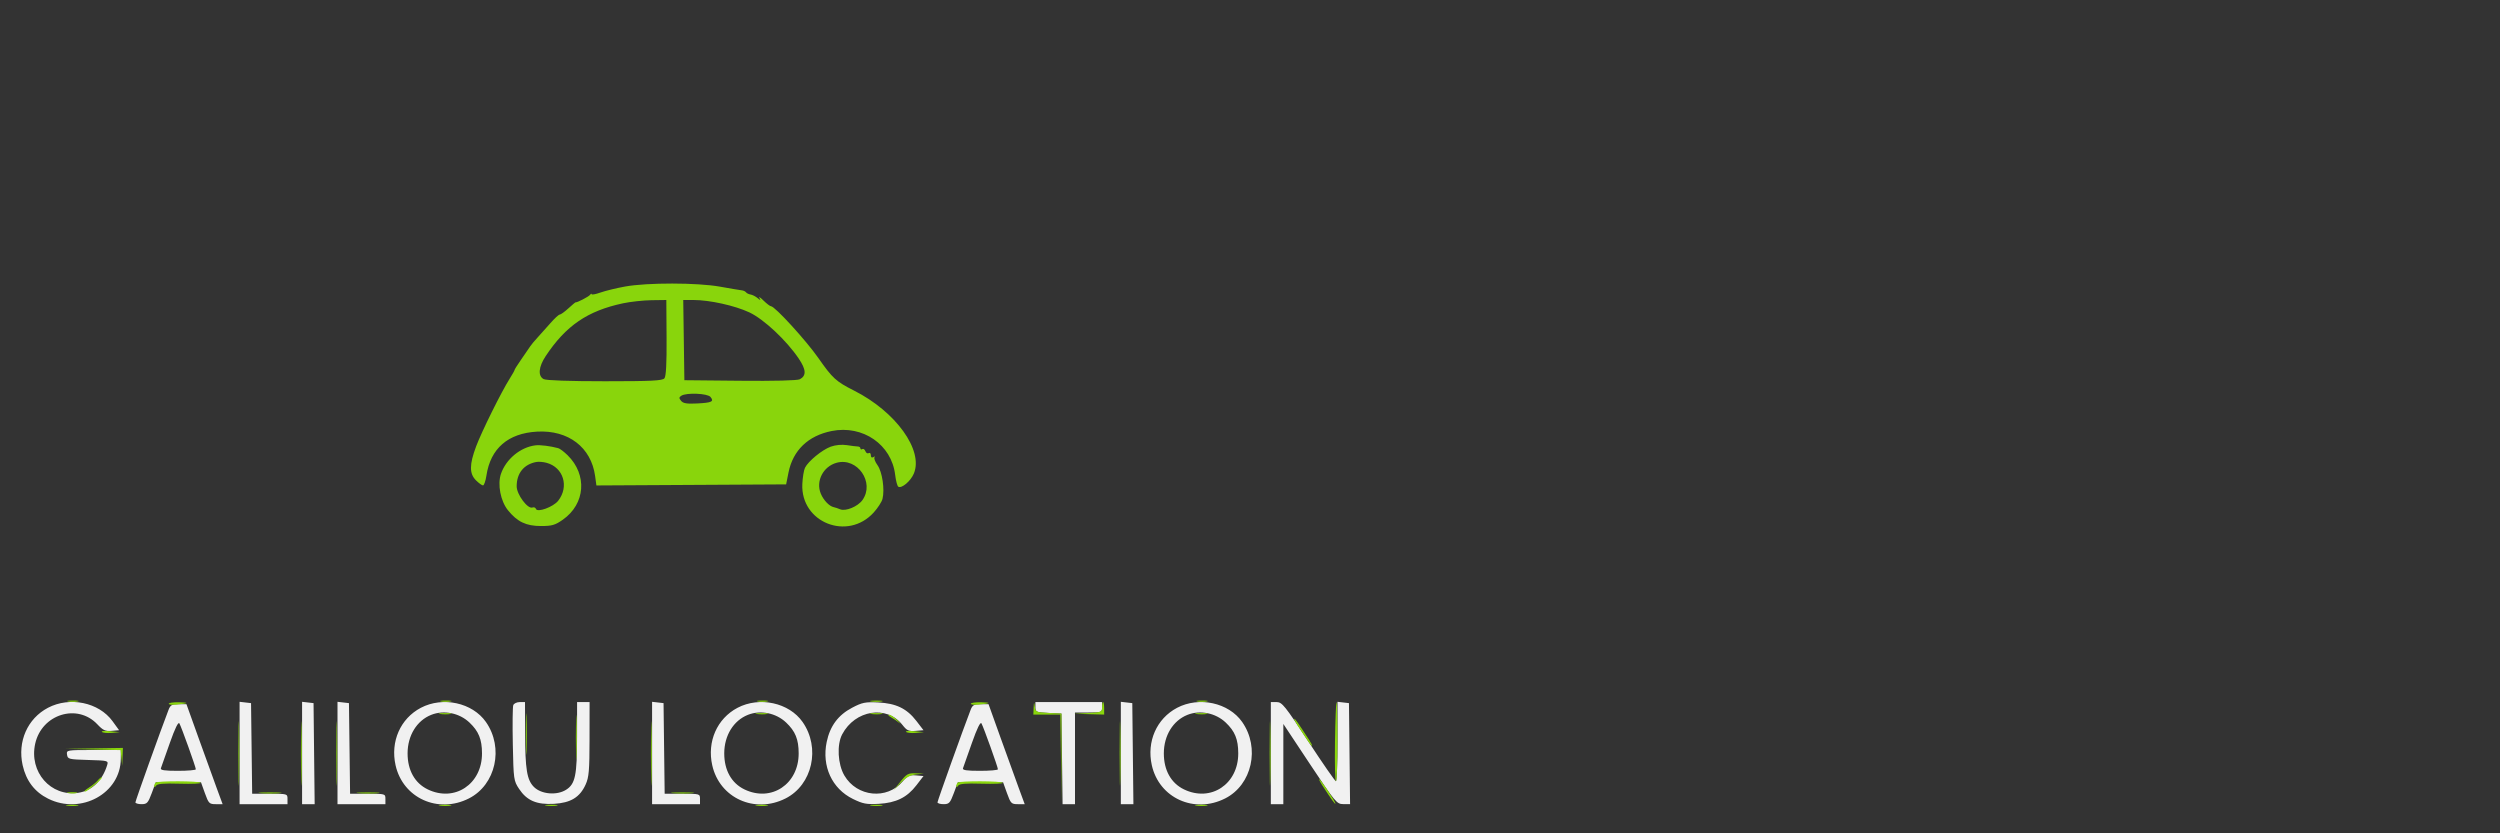
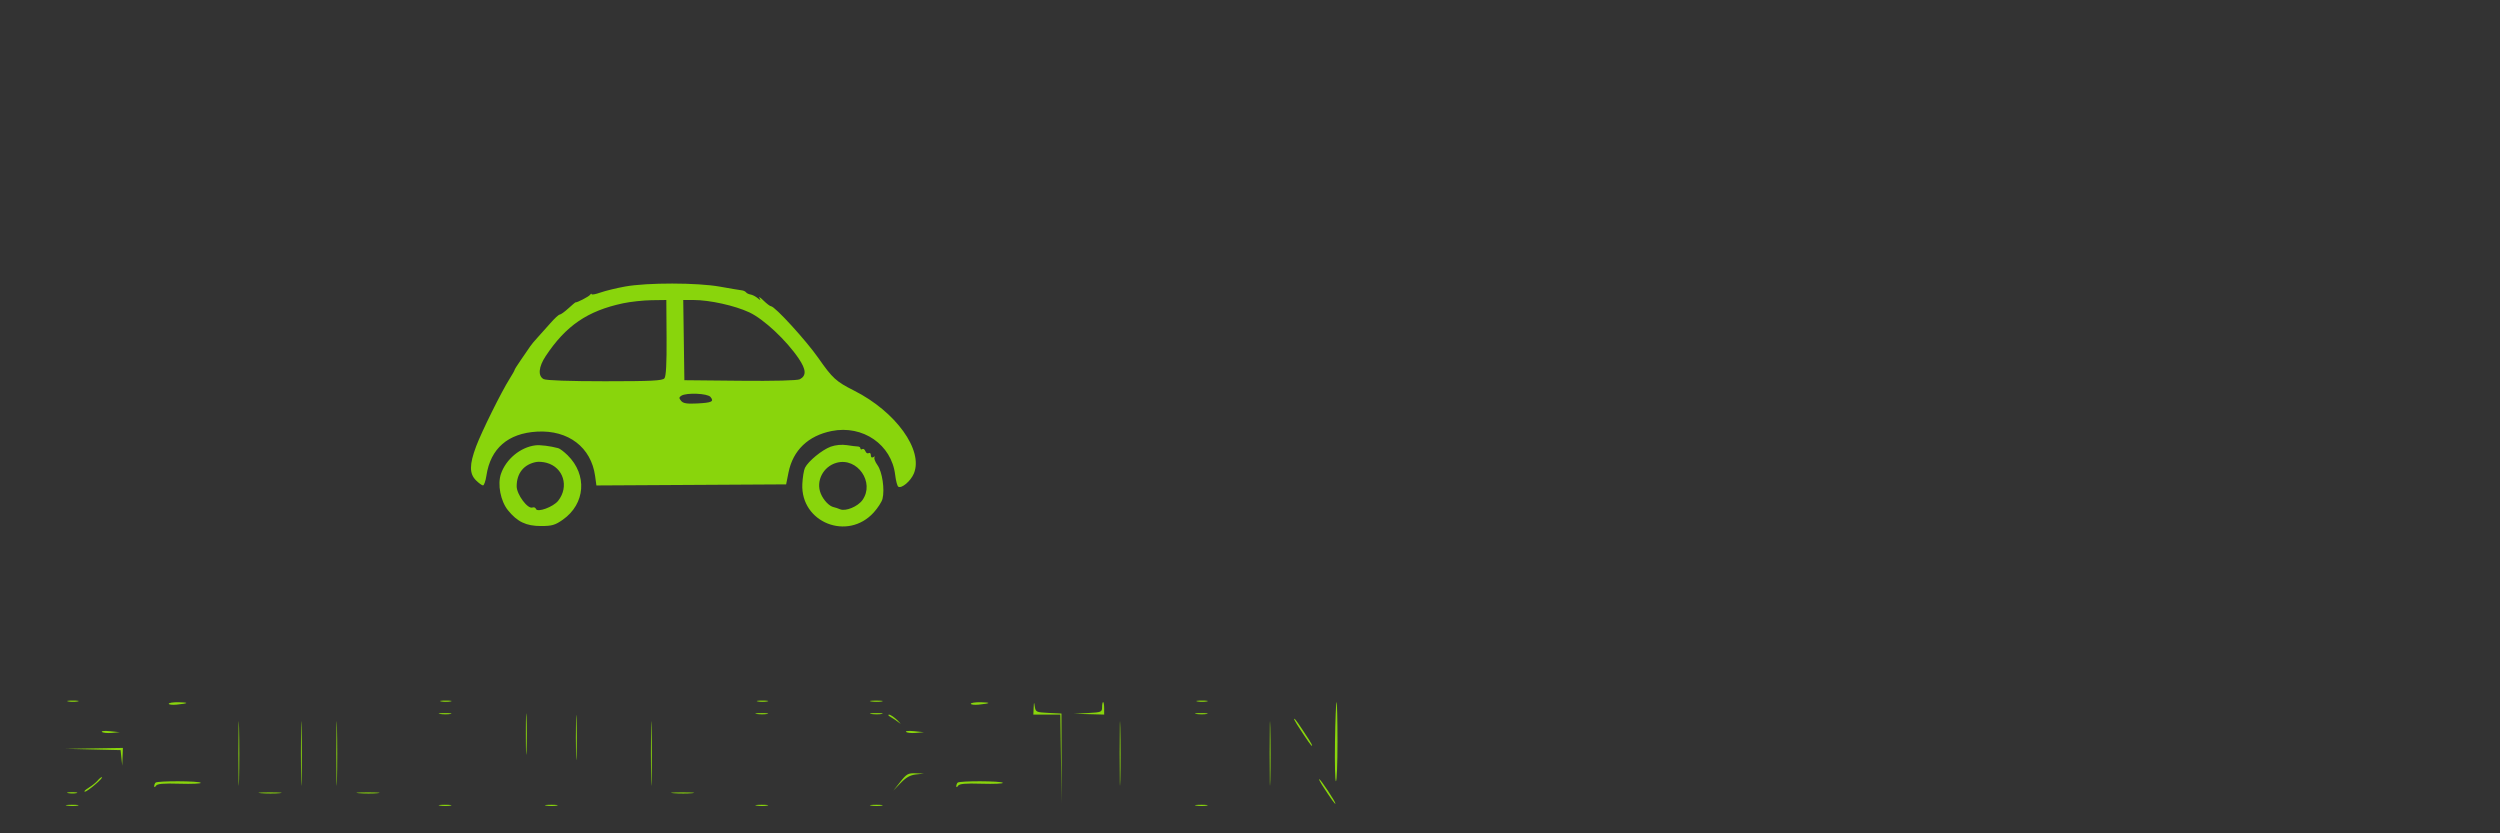
<svg xmlns="http://www.w3.org/2000/svg" width="1200" height="400" viewBox="0 0 1200 400" version="1.1">
  <rect x="0" y="0" width="1200" height="400" fill="#333333" stroke="none" />
-   <path d="M 23.002 339.750 C 13.183 344.916, 8.328 355.950, 10.872 367.317 C 12.543 374.787, 16.619 380.133, 23.105 383.365 C 38.881 391.227, 57.892 380.806, 57.978 364.250 L 58 360 44.930 360 C 31.949 360, 31.863 360.015, 32.180 362.250 C 32.484 364.386, 32.999 364.515, 42.306 364.787 C 51.910 365.068, 52.097 365.119, 51.429 367.287 C 49.124 374.761, 44.105 379.562, 37.570 380.542 C 24.351 382.524, 13.850 370.524, 16.905 356.927 C 20.080 342.795, 37.129 337.495, 46.716 347.660 C 49.449 350.558, 50.565 351.071, 53.572 350.811 L 57.162 350.500 54.022 346.176 C 47.441 337.117, 33.496 334.228, 23.002 339.750 M 115 361.434 L 115 386 126.500 386 L 138 386 138 383.500 C 138 381.030, 137.899 381, 129.520 381 L 121.039 381 120.770 359.250 L 120.500 337.500 117.750 337.184 L 115 336.867 115 361.434 M 145 361.434 L 145 386 148.018 386 L 151.036 386 150.768 361.750 L 150.500 337.500 147.750 337.184 L 145 336.867 145 361.434 M 162 361.434 L 162 386 173.500 386 L 185 386 185 383.500 C 185 381.030, 184.899 381, 176.520 381 L 168.039 381 167.770 359.250 L 167.500 337.500 164.750 337.184 L 162 336.867 162 361.434 M 202.002 339.750 C 192.183 344.916, 187.328 355.950, 189.872 367.317 C 193.400 383.084, 210.298 390.732, 225.071 383.250 C 237.982 376.710, 241.934 358.951, 233.239 346.543 C 226.745 337.278, 212.562 334.194, 202.002 339.750 M 246.369 338.480 C 246.057 339.294, 245.959 347.765, 246.151 357.305 C 246.490 374.132, 246.579 374.769, 249.161 378.668 C 252.882 384.289, 257.590 386.305, 265.897 385.836 C 273.920 385.383, 278.320 382.709, 281.095 376.599 C 282.683 373.102, 282.959 369.894, 282.978 354.750 L 283 337 280 337 L 277 337 276.994 353.250 C 276.988 372.262, 276.160 376.298, 271.689 379.108 C 267.240 381.903, 259.792 381.247, 256.298 377.752 C 252.919 374.374, 252.095 369.340, 252.044 351.750 L 252 337 249.469 337 C 248.076 337, 246.682 337.666, 246.369 338.480 M 313 361.434 L 313 386 324.500 386 L 336 386 336 383.500 C 336 381.030, 335.899 381, 327.520 381 L 319.039 381 318.770 359.250 L 318.500 337.500 315.750 337.184 L 313 336.867 313 361.434 M 354.002 339.750 C 344.183 344.916, 339.328 355.950, 341.872 367.317 C 345.400 383.084, 362.298 390.732, 377.071 383.250 C 389.982 376.710, 393.934 358.951, 385.239 346.543 C 378.745 337.278, 364.562 334.194, 354.002 339.750 M 409.017 339.708 C 402.320 343.224, 398.408 348.492, 396.811 356.141 C 394.378 367.791, 399.349 378.577, 409.419 383.504 C 414.189 385.838, 415.948 386.172, 421.742 385.843 C 430.151 385.366, 435.366 382.800, 439.890 376.912 L 443.280 372.500 439.627 372.189 C 436.552 371.927, 435.548 372.384, 433.284 375.075 C 425.773 384, 411.331 382.540, 405.298 372.246 C 402.117 366.818, 401.615 357.468, 404.238 352.500 C 410.453 340.727, 425.641 338.338, 433.163 347.950 C 435.314 350.698, 436.190 351.096, 439.471 350.820 L 443.280 350.500 439.890 346.088 C 435.283 340.093, 430.159 337.610, 421.500 337.178 C 415.342 336.871, 413.841 337.176, 409.017 339.708 M 497 339.452 C 497 341.762, 497.363 341.922, 503.250 342.202 L 509.500 342.500 509.770 364.250 L 510.039 386 513.020 386 L 516 386 516 364 L 516 342 522.500 342 C 528.767 342, 529 341.910, 529 339.500 L 529 337 513 337 L 497 337 497 339.452 M 538 361.434 L 538 386 541.018 386 L 544.036 386 543.768 361.750 L 543.500 337.500 540.750 337.184 L 538 336.867 538 361.434 M 565.002 339.750 C 555.183 344.916, 550.328 355.950, 552.872 367.317 C 556.400 383.084, 573.298 390.732, 588.071 383.250 C 600.982 376.710, 604.934 358.951, 596.239 346.543 C 589.745 337.278, 575.562 334.194, 565.002 339.750 M 610 361.500 L 610 386 613 386 L 616 386 616.003 366.750 L 616.006 347.500 628.753 366.725 C 640.955 385.128, 641.640 385.951, 644.768 385.975 L 648.036 386 647.768 361.750 L 647.500 337.500 644.750 337.184 L 642 336.867 642 355.934 C 642 366.420, 641.663 374.998, 641.250 374.995 C 640.837 374.993, 634.904 366.443, 628.065 355.995 C 616.794 338.777, 615.367 337, 612.815 337 L 610 337 610 361.500 M 80.891 340.750 C 77.221 350.269, 65 384.395, 65 385.121 C 65 385.604, 66.319 386, 67.930 386 C 70.549 386, 71.068 385.443, 72.819 380.750 L 74.777 375.500 85.627 375.500 L 96.476 375.500 98.363 380.750 C 100.122 385.643, 100.475 386, 103.554 386 L 106.858 386 104.004 378.250 C 102.435 373.988, 98.529 363.190, 95.325 354.256 L 89.500 338.012 85.725 338.006 C 82.528 338.001, 81.788 338.421, 80.891 340.750 M 465.891 340.750 C 462.221 350.269, 450 384.395, 450 385.121 C 450 385.604, 451.319 386, 452.930 386 C 455.549 386, 456.068 385.443, 457.819 380.750 L 459.777 375.500 470.627 375.500 L 481.476 375.500 483.363 380.750 C 485.122 385.643, 485.475 386, 488.554 386 L 491.858 386 489.004 378.250 C 487.435 373.988, 483.529 363.190, 480.325 354.256 L 474.500 338.012 470.725 338.006 C 467.528 338.001, 466.788 338.421, 465.891 340.750 M 207 343.121 C 200.068 345.877, 195.659 353.045, 195.639 361.592 C 195.620 369.675, 199.094 375.899, 205.302 378.904 C 218.217 385.156, 231.396 376.401, 231.361 361.592 C 231.345 354.872, 229.769 351.005, 225.339 346.814 C 220.475 342.212, 213.048 340.716, 207 343.121 M 359 343.121 C 352.068 345.877, 347.659 353.045, 347.639 361.592 C 347.620 369.675, 351.094 375.899, 357.302 378.904 C 370.217 385.156, 383.396 376.401, 383.361 361.592 C 383.345 354.872, 381.769 351.005, 377.339 346.814 C 372.475 342.212, 365.048 340.716, 359 343.121 M 570 343.121 C 563.068 345.877, 558.659 353.045, 558.639 361.592 C 558.620 369.675, 562.094 375.899, 568.302 378.904 C 581.217 385.156, 594.396 376.401, 594.361 361.592 C 594.345 354.872, 592.769 351.005, 588.339 346.814 C 583.475 342.212, 576.048 340.716, 570 343.121 M 81.500 356.665 C 79.396 362.624, 77.474 368.063, 77.230 368.750 C 76.897 369.688, 78.937 370, 85.393 370 C 90.127 370, 94 369.663, 94 369.250 C 93.999 368.244, 87.116 349.029, 86.115 347.241 C 85.591 346.305, 84.035 349.482, 81.500 356.665 M 466.500 356.665 C 464.396 362.624, 462.474 368.063, 462.230 368.750 C 461.897 369.688, 463.937 370, 470.393 370 C 475.127 370, 479 369.663, 479 369.250 C 478.999 368.244, 472.116 349.029, 471.115 347.241 C 470.591 346.305, 469.035 349.482, 466.500 356.665" stroke="none" fill="#f1f1f1" fill-rule="evenodd" />
  <path d="M 300 137.542 C 295.875 138.291, 290.587 139.581, 288.250 140.408 C 285.913 141.235, 283.993 141.594, 283.985 141.206 C 283.976 140.818, 283.639 140.959, 283.235 141.520 C 282.614 142.382, 276.957 145.312, 276.278 145.123 C 276.156 145.089, 274.593 146.398, 272.805 148.031 C 271.017 149.664, 269.153 151, 268.663 151 C 268.173 151, 266.136 152.884, 264.136 155.187 C 262.136 157.489, 259.375 160.575, 258 162.044 C 256.625 163.513, 255.050 165.408, 254.500 166.255 C 253.950 167.102, 252.037 169.889, 250.250 172.448 C 248.463 175.007, 247 177.312, 247 177.570 C 247 177.828, 245.938 179.722, 244.639 181.779 C 240.628 188.134, 231.205 207.149, 228.537 214.273 C 225.270 222.995, 225.248 227.339, 228.455 230.545 C 229.805 231.895, 231.328 233, 231.841 233 C 232.354 233, 233.092 230.873, 233.482 228.273 C 235.434 215.257, 243.861 207.950, 257.811 207.179 C 272.834 206.349, 283.767 214.723, 285.656 228.507 L 286.275 233.020 331.808 232.760 L 377.342 232.500 378.472 226.841 C 380.602 216.170, 387.875 209.163, 399.176 206.894 C 414.146 203.887, 427.959 213.412, 429.678 227.927 C 430.012 230.749, 430.691 233.309, 431.187 233.615 C 432.793 234.608, 437.128 230.938, 438.650 227.295 C 443.327 216.101, 429.978 197.583, 409.959 187.494 C 401.319 183.141, 399.595 181.569, 392.852 171.905 C 386.934 163.423, 371.922 147, 370.087 147 C 369.639 147, 368.009 145.762, 366.464 144.250 C 364.919 142.738, 364.044 142.175, 364.519 143 C 365.280 144.320, 365.169 144.326, 363.591 143.044 C 362.605 142.243, 361.101 141.485, 360.249 141.360 C 359.397 141.235, 358.430 140.766, 358.100 140.316 C 357.770 139.867, 356.825 139.433, 356 139.351 C 355.175 139.269, 350.504 138.481, 345.619 137.601 C 334.714 135.635, 310.666 135.604, 300 137.542 M 299 145.592 C 281.997 149.231, 271.622 156.321, 261.934 170.921 C 258.511 176.080, 258.115 180.456, 260.934 181.965 C 262.133 182.606, 273.307 183, 290.312 183 C 312.591 183, 317.973 182.737, 318.915 181.603 C 319.711 180.643, 320.037 174.526, 319.955 162.103 L 319.835 144 312.668 144.100 C 308.725 144.156, 302.575 144.827, 299 145.592 M 328.228 163.250 L 328.500 182.500 355.285 182.766 C 371.495 182.928, 382.797 182.644, 383.910 182.048 C 387.127 180.326, 386.981 177.445, 383.408 172.140 C 377.496 163.361, 366.613 153.182, 359.660 149.928 C 352.727 146.684, 340.608 144, 332.890 144 L 327.957 144 328.228 163.250 M 327.064 189.939 C 325.876 190.691, 325.853 191.118, 326.934 192.421 C 327.933 193.624, 329.741 193.916, 334.620 193.664 C 341.744 193.295, 342.863 192.745, 341.020 190.524 C 339.599 188.812, 329.514 188.389, 327.064 189.939 M 257 213.765 C 249.799 214.658, 242.889 220.372, 240.457 227.448 C 238.717 232.508, 240.260 240.517, 243.824 244.926 C 248.307 250.473, 252.526 252.489, 259.664 252.495 C 264.921 252.499, 266.465 252.052, 270.155 249.458 C 280.972 241.856, 282.004 227.912, 272.444 218.507 C 270.764 216.853, 268.739 215.327, 267.944 215.117 C 264.030 214.077, 259.246 213.487, 257 213.765 M 398.753 214.402 C 394.611 215.906, 387.953 221.367, 386.389 224.543 C 385.836 225.666, 385.264 229.170, 385.118 232.328 C 384.261 250.827, 406.889 259.827, 419.411 245.967 C 421.357 243.813, 423.240 240.893, 423.595 239.479 C 424.735 234.936, 423.492 226.499, 421.210 223.295 C 420.027 221.634, 419.383 219.915, 419.780 219.477 C 420.176 219.038, 419.938 219.003, 419.250 219.399 C 418.469 219.848, 418 219.511, 418 218.500 C 418 217.610, 417.547 217.162, 416.993 217.504 C 416.439 217.847, 415.717 217.426, 415.388 216.569 C 415.059 215.712, 414.388 215.260, 413.895 215.565 C 413.403 215.869, 413 215.716, 413 215.226 C 413 214.735, 412.438 214.325, 411.750 214.315 C 411.063 214.305, 408.700 214.015, 406.500 213.669 C 404.068 213.288, 401.031 213.575, 398.753 214.402 M 257.500 221.741 C 251.493 222.828, 248 227.120, 248 233.416 C 248 237.345, 253.309 244.479, 255.583 243.606 C 256.291 243.335, 257.044 243.632, 257.256 244.268 C 257.884 246.152, 265.588 243.340, 267.920 240.374 C 273.278 233.562, 270.457 224.336, 262.347 222.148 C 260.781 221.725, 258.600 221.543, 257.500 221.741 M 401.619 222.117 C 395.131 223.874, 391.489 230.939, 393.977 236.944 C 395.287 240.107, 398.040 242.991, 400.162 243.425 C 400.898 243.575, 402.269 244.032, 403.209 244.440 C 405.848 245.586, 411.743 243.170, 413.983 240.024 C 419.981 231.601, 411.572 219.422, 401.619 222.117 M 32.750 336.706 C 33.987 336.944, 36.013 336.944, 37.250 336.706 C 38.487 336.467, 37.475 336.272, 35 336.272 C 32.525 336.272, 31.512 336.467, 32.750 336.706 M 211.750 336.706 C 212.988 336.944, 215.012 336.944, 216.250 336.706 C 217.488 336.467, 216.475 336.272, 214 336.272 C 211.525 336.272, 210.512 336.467, 211.750 336.706 M 363.750 336.706 C 364.988 336.944, 367.012 336.944, 368.250 336.706 C 369.488 336.467, 368.475 336.272, 366 336.272 C 363.525 336.272, 362.512 336.467, 363.750 336.706 M 418.264 336.718 C 419.784 336.947, 422.034 336.941, 423.264 336.704 C 424.494 336.467, 423.250 336.279, 420.500 336.286 C 417.750 336.294, 416.744 336.488, 418.264 336.718 M 574.750 336.706 C 575.987 336.944, 578.013 336.944, 579.250 336.706 C 580.487 336.467, 579.475 336.272, 577 336.272 C 574.525 336.272, 573.513 336.467, 574.750 336.706 M 81 337.799 C 81 338.239, 82.688 338.431, 84.750 338.227 C 90.555 337.651, 90.978 337.166, 85.750 337.079 C 83.138 337.036, 81 337.360, 81 337.799 M 114.434 361.500 C 114.433 375.250, 114.574 381.014, 114.747 374.308 C 114.919 367.603, 114.920 356.353, 114.748 349.308 C 114.576 342.264, 114.434 347.750, 114.434 361.500 M 144.434 361.500 C 144.433 375.250, 144.574 381.014, 144.747 374.308 C 144.919 367.603, 144.920 356.353, 144.748 349.308 C 144.576 342.264, 144.434 347.750, 144.434 361.500 M 161.434 361.500 C 161.433 375.250, 161.574 381.014, 161.747 374.308 C 161.919 367.603, 161.920 356.353, 161.748 349.308 C 161.576 342.264, 161.434 347.750, 161.434 361.500 M 252.405 352.500 C 252.406 361.300, 252.559 364.766, 252.745 360.203 C 252.930 355.639, 252.929 348.439, 252.742 344.203 C 252.555 339.966, 252.404 343.700, 252.405 352.500 M 276.411 354 C 276.411 363.625, 276.561 367.563, 276.745 362.750 C 276.928 357.938, 276.928 350.063, 276.745 345.250 C 276.561 340.438, 276.411 344.375, 276.411 354 M 312.434 361.500 C 312.433 375.250, 312.574 381.014, 312.747 374.308 C 312.919 367.603, 312.920 356.353, 312.748 349.308 C 312.576 342.264, 312.434 347.750, 312.434 361.500 M 466 337.799 C 466 338.239, 467.688 338.431, 469.750 338.227 C 475.555 337.651, 475.978 337.166, 470.750 337.079 C 468.137 337.036, 466 337.360, 466 337.799 M 496.150 339.750 L 496 343 502.480 343 L 508.961 343 509.260 364.250 L 509.559 385.500 509.529 364 L 509.500 342.500 503.312 342.204 C 497.446 341.923, 497.103 341.767, 496.712 339.204 C 496.337 336.744, 496.286 336.793, 496.150 339.750 M 529 339.454 C 529 341.783, 528.655 341.927, 522.250 342.258 L 515.500 342.608 522.750 342.804 L 530 343 530 340 C 530 338.350, 529.775 337, 529.500 337 C 529.225 337, 529 338.104, 529 339.454 M 537.434 361.500 C 537.433 375.250, 537.574 381.014, 537.747 374.308 C 537.919 367.603, 537.920 356.353, 537.748 349.308 C 537.576 342.264, 537.434 347.750, 537.434 361.500 M 609.434 361.500 C 609.433 375.250, 609.574 381.014, 609.747 374.308 C 609.919 367.603, 609.920 356.353, 609.748 349.308 C 609.576 342.264, 609.434 347.750, 609.434 361.500 M 640.792 356.001 C 640.631 366.452, 640.837 375.002, 641.250 375.001 C 641.663 375, 642 366.450, 642 356 C 642 345.550, 641.794 337, 641.542 337 C 641.290 337, 640.952 345.550, 640.792 356.001 M 211.264 342.718 C 212.784 342.947, 215.034 342.941, 216.264 342.704 C 217.494 342.467, 216.250 342.279, 213.500 342.286 C 210.750 342.294, 209.744 342.488, 211.264 342.718 M 363.264 342.718 C 364.784 342.947, 367.034 342.941, 368.264 342.704 C 369.494 342.467, 368.250 342.279, 365.500 342.286 C 362.750 342.294, 361.744 342.488, 363.264 342.718 M 418.264 342.718 C 419.784 342.947, 422.034 342.941, 423.264 342.704 C 424.494 342.467, 423.250 342.279, 420.500 342.286 C 417.750 342.294, 416.744 342.488, 418.264 342.718 M 574.264 342.718 C 575.784 342.947, 578.034 342.941, 579.264 342.704 C 580.494 342.467, 579.250 342.279, 576.500 342.286 C 573.750 342.294, 572.744 342.488, 574.264 342.718 M 427.500 344.167 C 428.600 344.775, 430.422 345.999, 431.548 346.887 C 432.675 347.774, 432.330 347.262, 430.782 345.750 C 429.235 344.238, 427.413 343.014, 426.734 343.030 C 426.055 343.047, 426.400 343.559, 427.500 344.167 M 622.554 347.750 C 627.898 355.988, 629.311 358, 629.748 358 C 630.013 358, 629.427 356.762, 628.446 355.250 C 623.102 347.012, 621.689 345, 621.252 345 C 620.987 345, 621.573 346.238, 622.554 347.750 M 48.915 351.315 C 49.367 351.767, 51.483 351.984, 53.618 351.797 L 57.500 351.458 52.796 350.975 C 50.210 350.710, 48.463 350.863, 48.915 351.315 M 434.915 351.315 C 435.367 351.767, 437.483 351.984, 439.618 351.797 L 443.500 351.458 438.796 350.975 C 436.210 350.710, 434.463 350.863, 434.915 351.315 M 44.691 359.747 L 57.883 360.057 58.273 363.779 L 58.664 367.500 58.832 363.250 L 59 359 45.250 359.218 L 31.500 359.437 44.691 359.747 M 432.149 375.268 L 428.797 379.500 432.354 375.813 C 434.943 373.130, 436.945 372.018, 439.706 371.731 L 443.500 371.336 439.500 371.186 C 435.916 371.052, 435.152 371.476, 432.149 375.268 M 46.872 374.662 C 46.118 375.576, 44.150 377.150, 42.500 378.158 C 40.850 379.167, 40.069 379.994, 40.765 379.996 C 42.021 380, 50.073 373.079, 48.872 373.027 C 48.527 373.012, 47.627 373.748, 46.872 374.662 M 634.546 376.750 C 638.891 383.480, 641 386.410, 641 385.717 C 641 384.763, 633.875 374, 633.243 374 C 632.983 374, 633.569 375.238, 634.546 376.750 M 74.667 375.667 C 74.300 376.033, 74.007 376.821, 74.015 377.417 C 74.024 378.014, 74.405 377.909, 74.866 377.183 C 75.493 376.194, 78.337 375.945, 86.258 376.183 C 92.064 376.357, 96.605 376.163, 96.348 375.750 C 95.772 374.823, 75.588 374.745, 74.667 375.667 M 459.667 375.667 C 459.300 376.033, 459.007 376.821, 459.015 377.417 C 459.024 378.014, 459.405 377.909, 459.866 377.183 C 460.493 376.194, 463.337 375.945, 471.258 376.183 C 477.064 376.357, 481.605 376.163, 481.348 375.750 C 480.772 374.823, 460.588 374.745, 459.667 375.667 M 32.762 380.707 C 34.006 380.946, 35.806 380.937, 36.762 380.687 C 37.718 380.437, 36.700 380.241, 34.500 380.252 C 32.300 380.263, 31.518 380.468, 32.762 380.707 M 125.280 380.736 C 127.909 380.943, 131.959 380.940, 134.280 380.731 C 136.601 380.521, 134.450 380.352, 129.500 380.355 C 124.550 380.358, 122.651 380.530, 125.280 380.736 M 172.280 380.736 C 174.909 380.943, 178.959 380.940, 181.280 380.731 C 183.601 380.521, 181.450 380.352, 176.500 380.355 C 171.550 380.358, 169.651 380.530, 172.280 380.736 M 323.280 380.736 C 325.909 380.943, 329.959 380.940, 332.280 380.731 C 334.601 380.521, 332.450 380.352, 327.500 380.355 C 322.550 380.358, 320.651 380.530, 323.280 380.736 M 32.264 386.718 C 33.784 386.947, 36.034 386.941, 37.264 386.704 C 38.494 386.467, 37.250 386.279, 34.500 386.286 C 31.750 386.294, 30.744 386.488, 32.264 386.718 M 211.264 386.718 C 212.784 386.947, 215.034 386.941, 216.264 386.704 C 217.494 386.467, 216.250 386.279, 213.500 386.286 C 210.750 386.294, 209.744 386.488, 211.264 386.718 M 262.264 386.718 C 263.784 386.947, 266.034 386.941, 267.264 386.704 C 268.494 386.467, 267.250 386.279, 264.500 386.286 C 261.750 386.294, 260.744 386.488, 262.264 386.718 M 363.264 386.718 C 364.784 386.947, 367.034 386.941, 368.264 386.704 C 369.494 386.467, 368.250 386.279, 365.500 386.286 C 362.750 386.294, 361.744 386.488, 363.264 386.718 M 418.264 386.718 C 419.784 386.947, 422.034 386.941, 423.264 386.704 C 424.494 386.467, 423.250 386.279, 420.500 386.286 C 417.750 386.294, 416.744 386.488, 418.264 386.718 M 574.264 386.718 C 575.784 386.947, 578.034 386.941, 579.264 386.704 C 580.494 386.467, 579.250 386.279, 576.500 386.286 C 573.750 386.294, 572.744 386.488, 574.264 386.718" stroke="none" fill="#89d50c" fill-rule="evenodd" />
</svg>